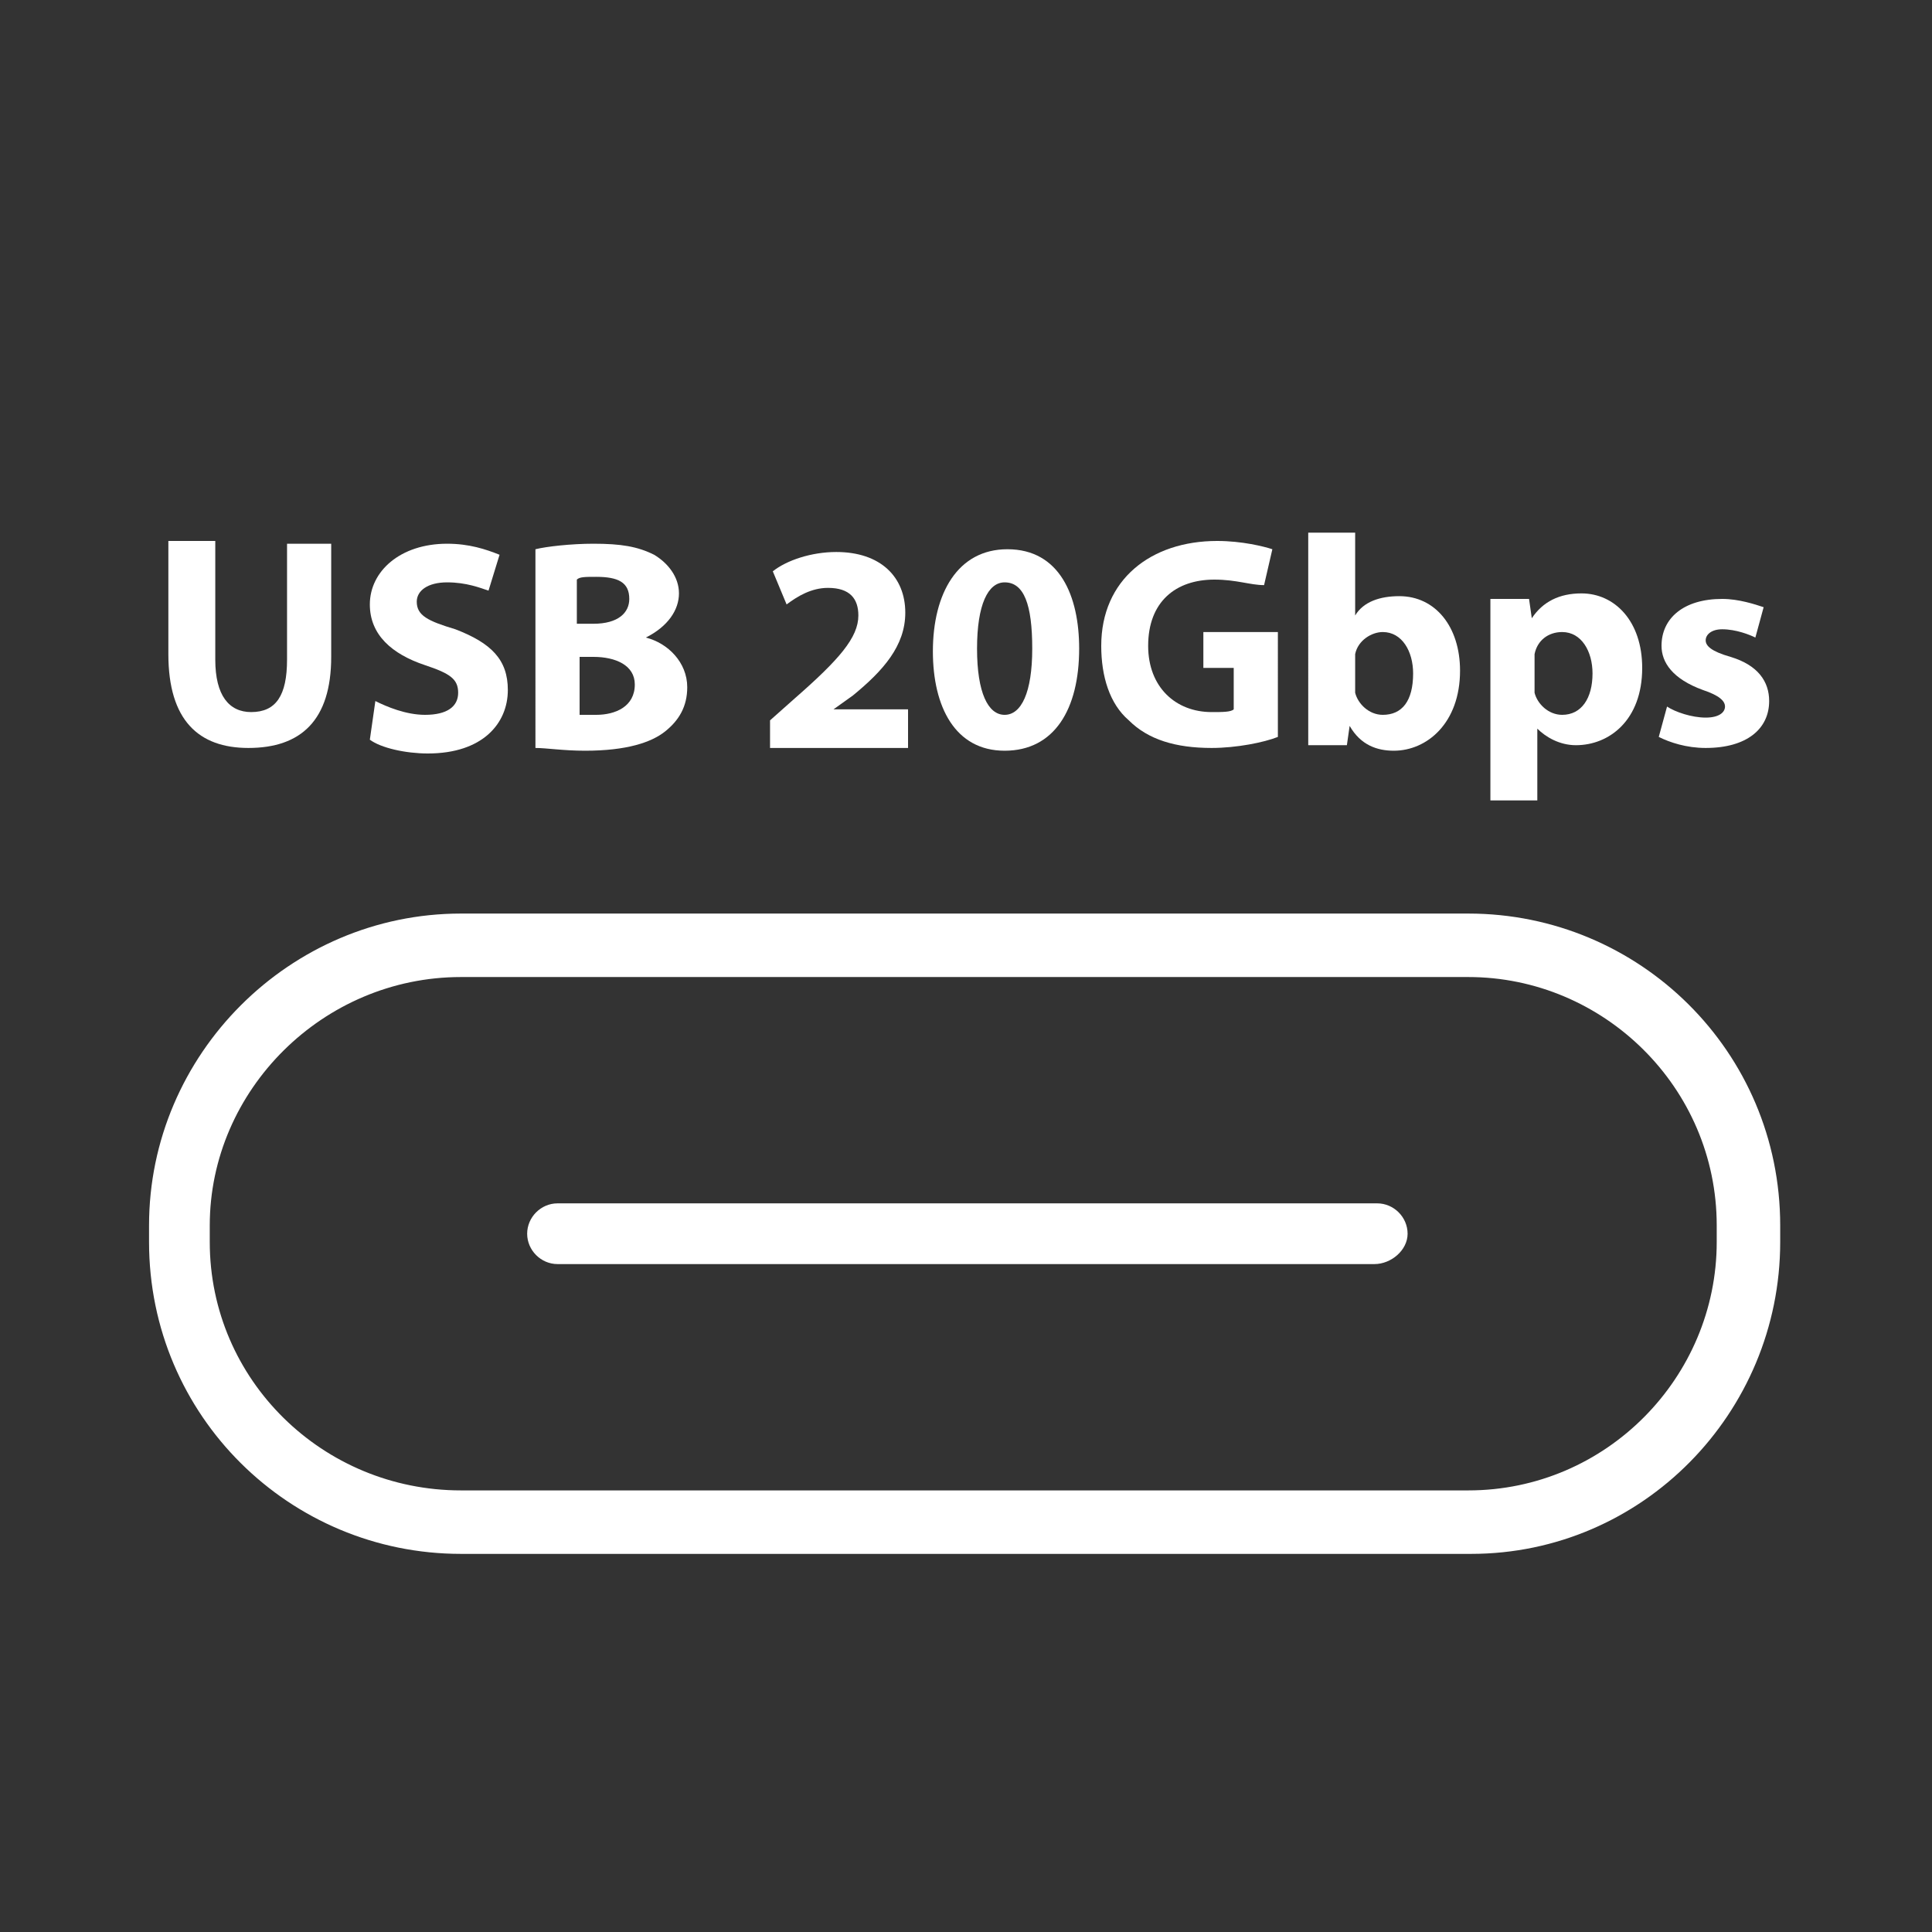
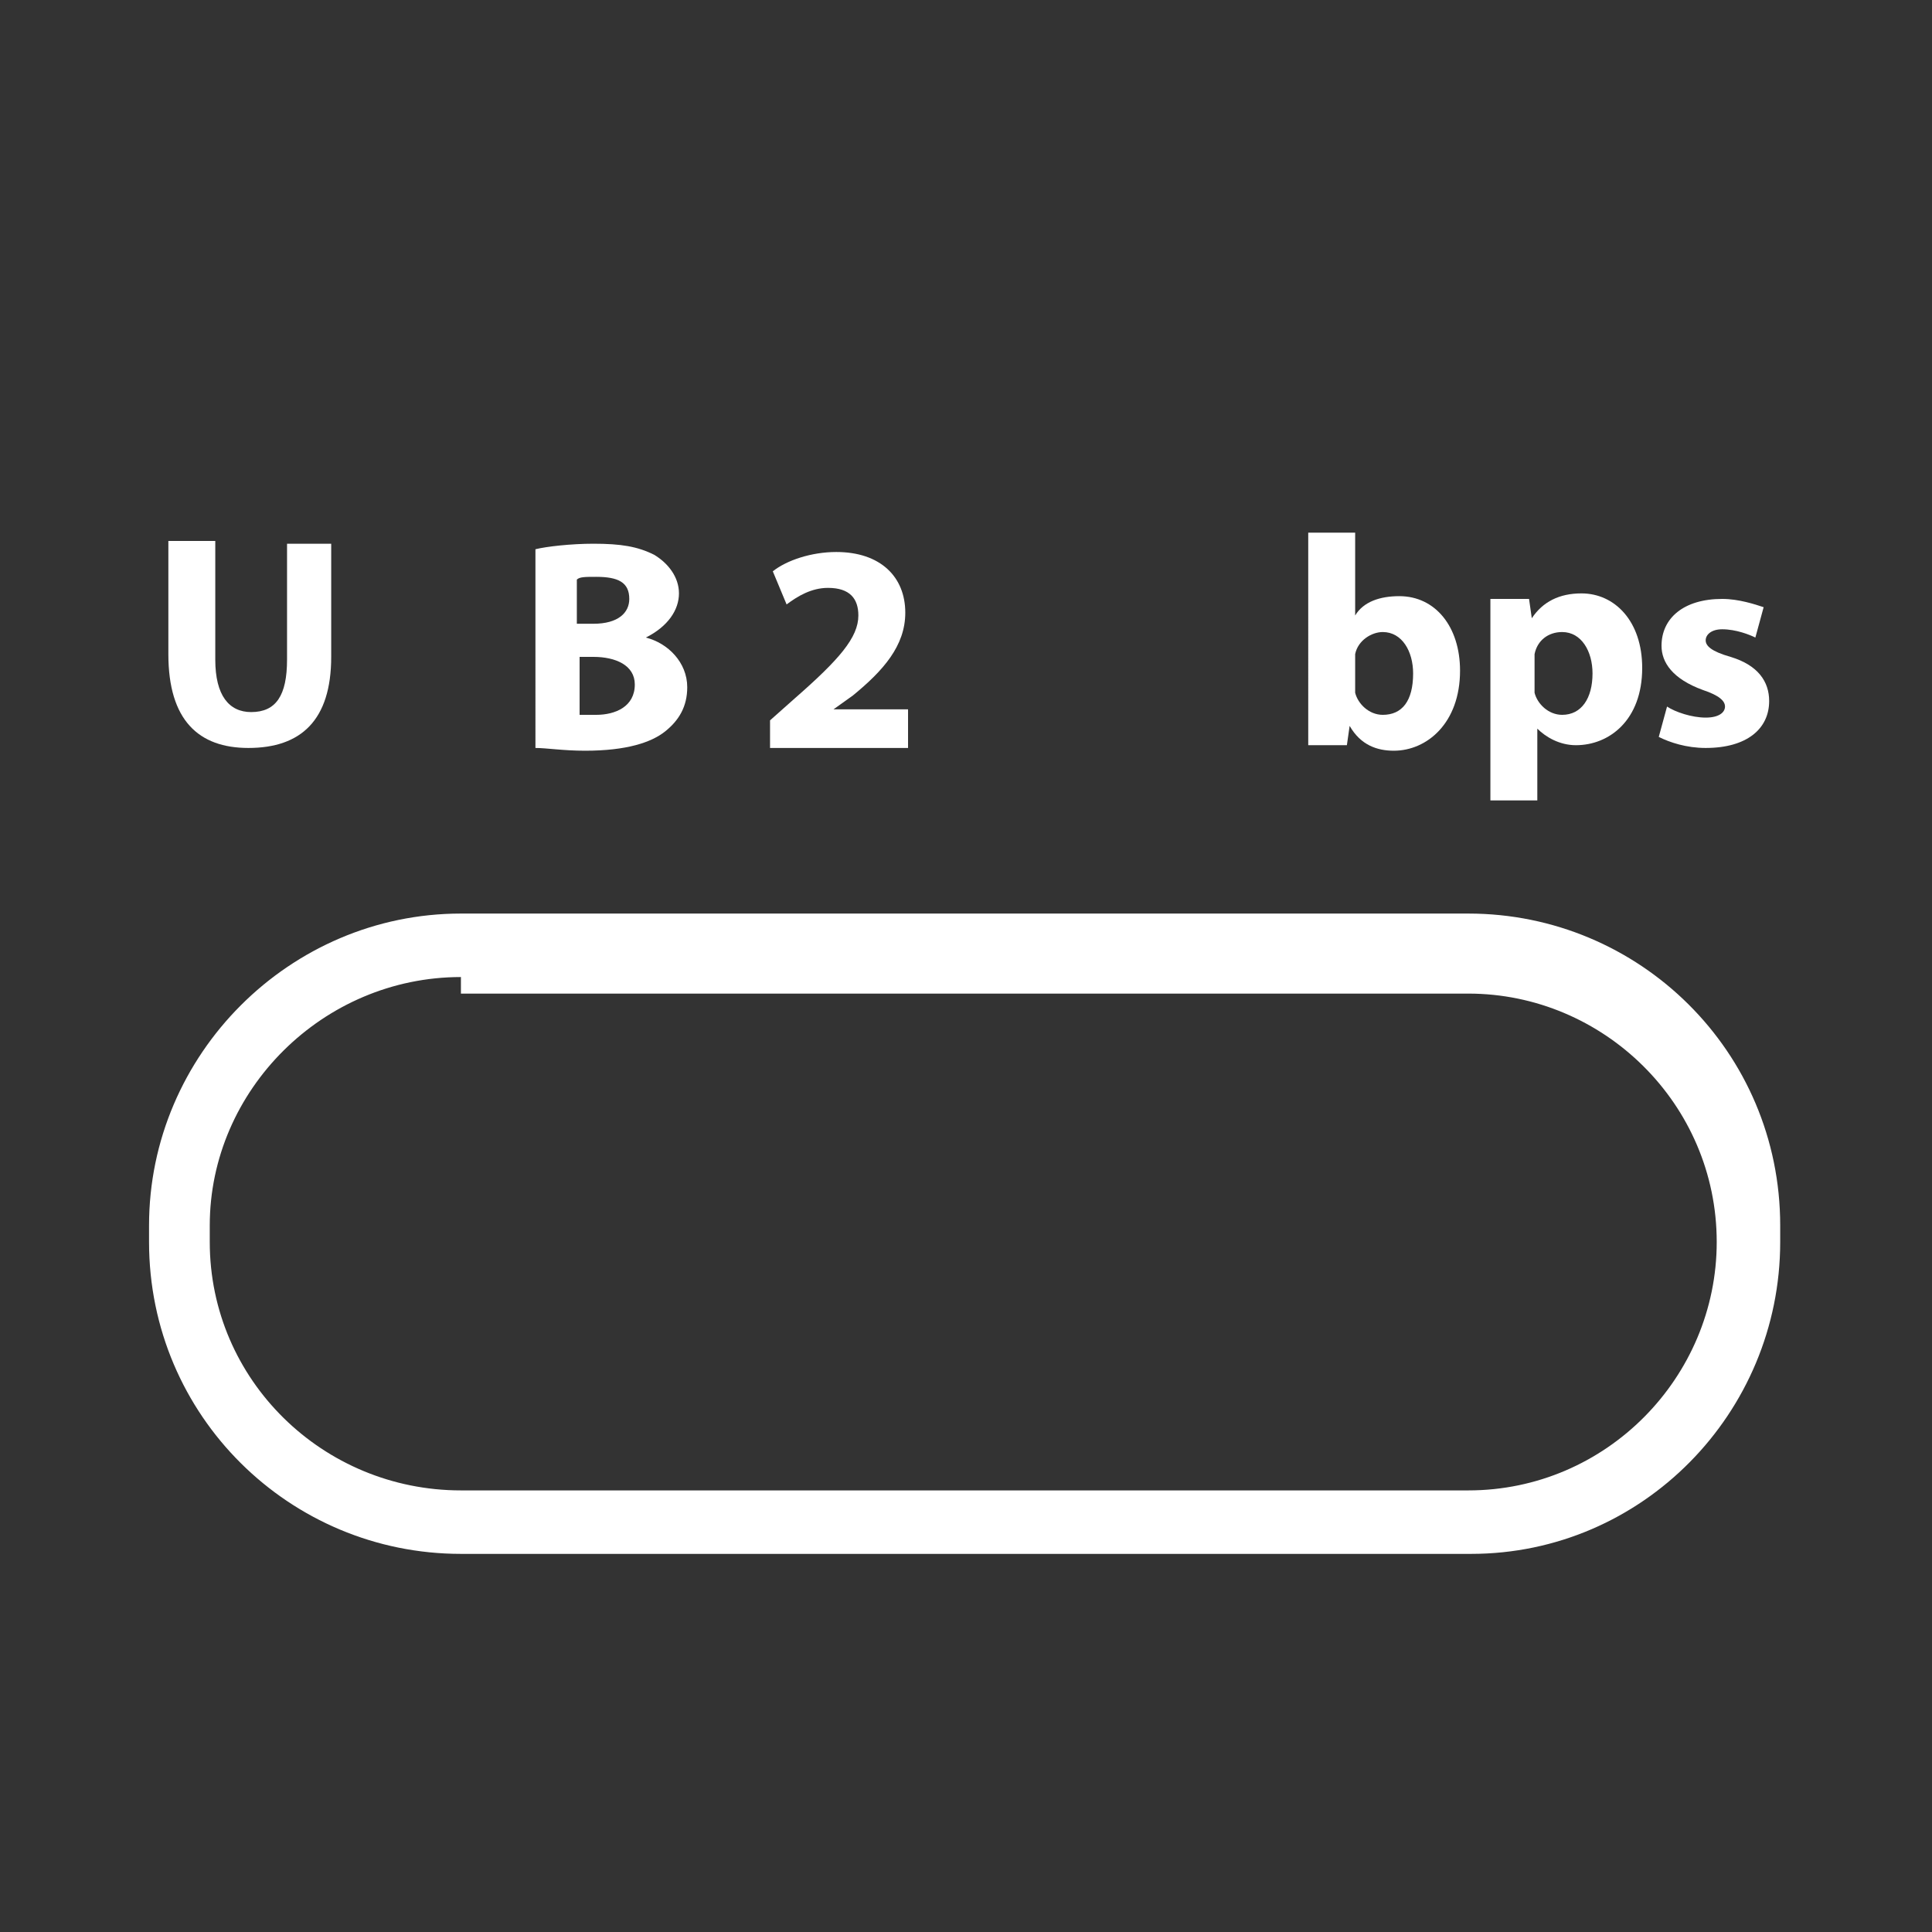
<svg xmlns="http://www.w3.org/2000/svg" version="1.1" id="_圖層_1" x="0px" y="0px" viewBox="0 0 70 70" style="enable-background:new 0 0 70 70;" xml:space="preserve">
  <rect x="0" y="0" width="70" height="70" fill="#333333" stroke="none" />
  <style type="text/css">
	.st0{fill:#FFFFFF;}
</style>
-   <path class="st0" d="M49.8,45.8H20.2c-0.6,0-1.1-0.5-1.1-1.1s0.5-1.1,1.1-1.1h29.7c0.6,0,1.1,0.5,1.1,1.1S50.4,45.8,49.8,45.8z" />
-   <path class="st0" d="M53.3,56.3H16.7c-6.2,0-11.3-5-11.3-11.3v-0.6c0-6.2,5.1-11.3,11.3-11.3h36.5c6.2,0,11.3,5,11.3,11.3V45  C64.5,51.2,59.5,56.3,53.3,56.3L53.3,56.3z M16.7,35.4c-5,0-9.1,4.1-9.1,9V45c0,5,4.1,9,9.1,9h36.5c5,0,9-4.1,9-9v-0.6  c0-5-4.1-9-9-9H16.7z" />
+   <path class="st0" d="M53.3,56.3H16.7c-6.2,0-11.3-5-11.3-11.3v-0.6c0-6.2,5.1-11.3,11.3-11.3h36.5c6.2,0,11.3,5,11.3,11.3V45  C64.5,51.2,59.5,56.3,53.3,56.3L53.3,56.3z M16.7,35.4c-5,0-9.1,4.1-9.1,9V45c0,5,4.1,9,9.1,9h36.5c5,0,9-4.1,9-9c0-5-4.1-9-9-9H16.7z" />
  <g>
    <path class="st0" d="M7.8,19.7v4.2c0,1.3,0.5,1.9,1.3,1.9c0.9,0,1.3-0.6,1.3-1.9v-4.2h1.6v4.1c0,2.3-1.1,3.3-3,3.3   c-1.8,0-2.9-1-2.9-3.4v-4.1H7.8z" />
-     <path class="st0" d="M13.6,25.4c0.4,0.2,1.1,0.5,1.8,0.5c0.8,0,1.2-0.3,1.2-0.8c0-0.5-0.3-0.7-1.2-1c-1.2-0.4-2-1.1-2-2.2   c0-1.2,1.1-2.2,2.8-2.2c0.8,0,1.4,0.2,1.9,0.4l-0.4,1.3c-0.3-0.1-0.8-0.3-1.5-0.3c-0.7,0-1.1,0.3-1.1,0.7c0,0.5,0.4,0.7,1.4,1   c1.3,0.5,1.9,1.1,1.9,2.2c0,1.2-0.9,2.3-2.9,2.3c-0.8,0-1.7-0.2-2.1-0.5L13.6,25.4z" />
    <path class="st0" d="M19.4,19.9c0.4-0.1,1.3-0.2,2.1-0.2c1,0,1.6,0.1,2.2,0.4c0.5,0.3,0.9,0.8,0.9,1.4c0,0.6-0.4,1.2-1.2,1.6v0   c0.8,0.2,1.5,0.9,1.5,1.8c0,0.7-0.3,1.2-0.8,1.6c-0.5,0.4-1.4,0.7-2.9,0.7c-0.8,0-1.4-0.1-1.8-0.1V19.9z M21,22.6h0.5   c0.9,0,1.3-0.4,1.3-0.9c0-0.6-0.4-0.8-1.2-0.8c-0.4,0-0.6,0-0.7,0.1V22.6z M21,25.9c0.2,0,0.4,0,0.6,0c0.7,0,1.4-0.3,1.4-1.1   c0-0.7-0.7-1-1.5-1H21V25.9z" />
    <path class="st0" d="M27.9,27.1v-1l0.9-0.8c1.6-1.4,2.3-2.2,2.3-3c0-0.6-0.3-1-1.1-1c-0.6,0-1.1,0.3-1.5,0.6l-0.5-1.2   c0.5-0.4,1.4-0.7,2.3-0.7c1.6,0,2.5,0.9,2.5,2.2c0,1.2-0.8,2.1-1.9,3l-0.7,0.5v0h2.7v1.4H27.9z" />
-     <path class="st0" d="M36.4,27.2c-1.8,0-2.6-1.6-2.6-3.6c0-2.1,0.9-3.7,2.7-3.7c1.9,0,2.6,1.7,2.6,3.6   C39.1,25.7,38.2,27.2,36.4,27.2L36.4,27.2z M36.4,25.9c0.6,0,1-0.8,1-2.4c0-1.6-0.3-2.4-1-2.4c-0.6,0-1,0.8-1,2.4   C35.4,25.1,35.8,25.9,36.4,25.9L36.4,25.9z" />
-     <path class="st0" d="M46.3,26.7c-0.5,0.2-1.5,0.4-2.4,0.4c-1.3,0-2.3-0.3-3-1c-0.7-0.6-1-1.6-1-2.7c0-2.4,1.8-3.8,4.2-3.8   c0.9,0,1.7,0.2,2,0.3l-0.3,1.3C45.3,21.2,44.8,21,44,21c-1.4,0-2.4,0.8-2.4,2.4c0,1.5,1,2.4,2.3,2.4c0.4,0,0.7,0,0.8-0.1v-1.5h-1.1   v-1.3h2.7V26.7z" />
    <path class="st0" d="M47.5,19.3h1.6v3h0c0.3-0.5,0.9-0.7,1.6-0.7c1.3,0,2.2,1.1,2.2,2.7c0,1.9-1.2,2.9-2.4,2.9   c-0.6,0-1.2-0.2-1.6-0.9h0l-0.1,0.7h-1.4c0-0.3,0-1,0-1.6V19.3z M49.1,24.8c0,0.1,0,0.2,0,0.3c0.1,0.4,0.5,0.8,1,0.8   c0.7,0,1.1-0.5,1.1-1.5c0-0.8-0.4-1.5-1.1-1.5c-0.4,0-0.9,0.3-1,0.8c0,0.1,0,0.2,0,0.3V24.8z" />
    <path class="st0" d="M54,23.5c0-0.7,0-1.3,0-1.8h1.4l0.1,0.7h0c0.4-0.6,1-0.9,1.8-0.9c1.2,0,2.2,1,2.2,2.7c0,1.9-1.2,2.8-2.4,2.8   c-0.6,0-1.1-0.3-1.4-0.6h0v2.6H54V23.5z M55.6,24.8c0,0.1,0,0.2,0,0.3c0.1,0.4,0.5,0.8,1,0.8c0.7,0,1.1-0.6,1.1-1.5   c0-0.8-0.4-1.5-1.1-1.5c-0.5,0-0.9,0.3-1,0.8c0,0.1,0,0.2,0,0.3V24.8z" />
    <path class="st0" d="M60.4,25.6c0.3,0.2,0.9,0.4,1.4,0.4c0.5,0,0.7-0.2,0.7-0.4s-0.2-0.4-0.8-0.6c-1.1-0.4-1.5-1-1.5-1.6   c0-1,0.8-1.7,2.2-1.7c0.6,0,1.2,0.2,1.5,0.3l-0.3,1.1c-0.2-0.1-0.7-0.3-1.2-0.3c-0.4,0-0.6,0.2-0.6,0.4c0,0.2,0.2,0.4,0.9,0.6   c1,0.3,1.4,0.9,1.4,1.6c0,1-0.8,1.7-2.3,1.7c-0.7,0-1.3-0.2-1.7-0.4L60.4,25.6z" />
  </g>
</svg>